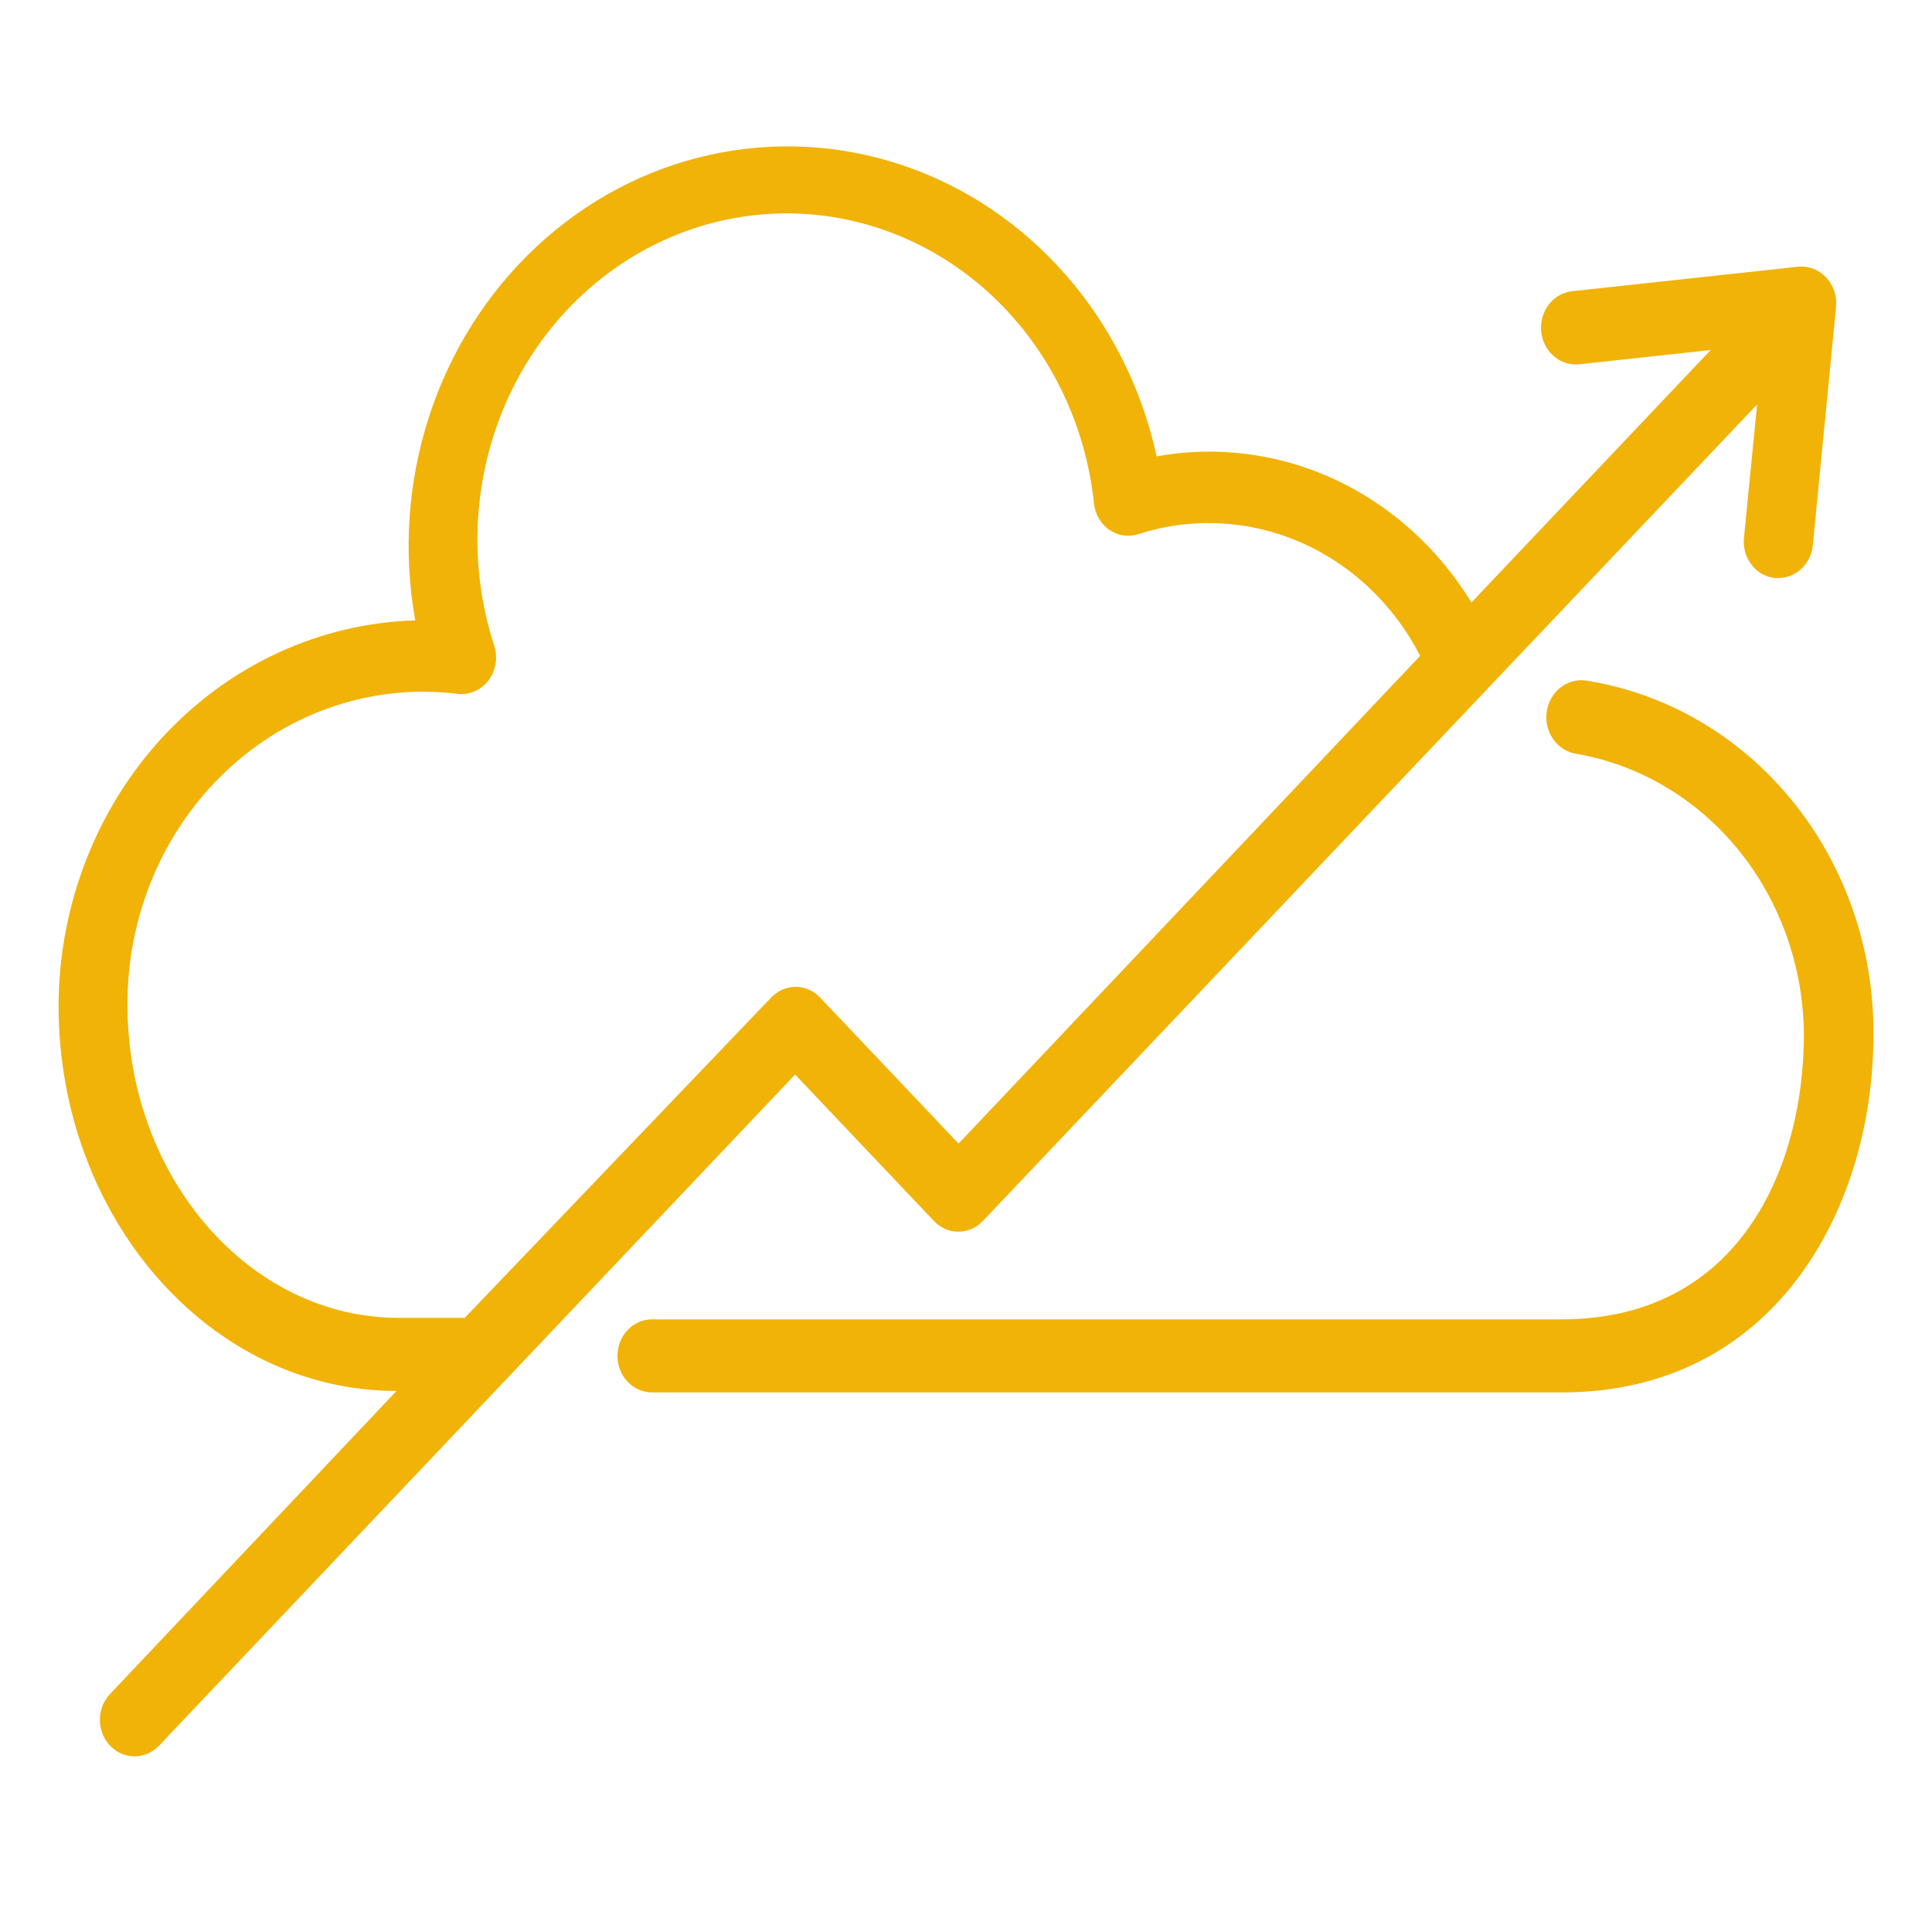
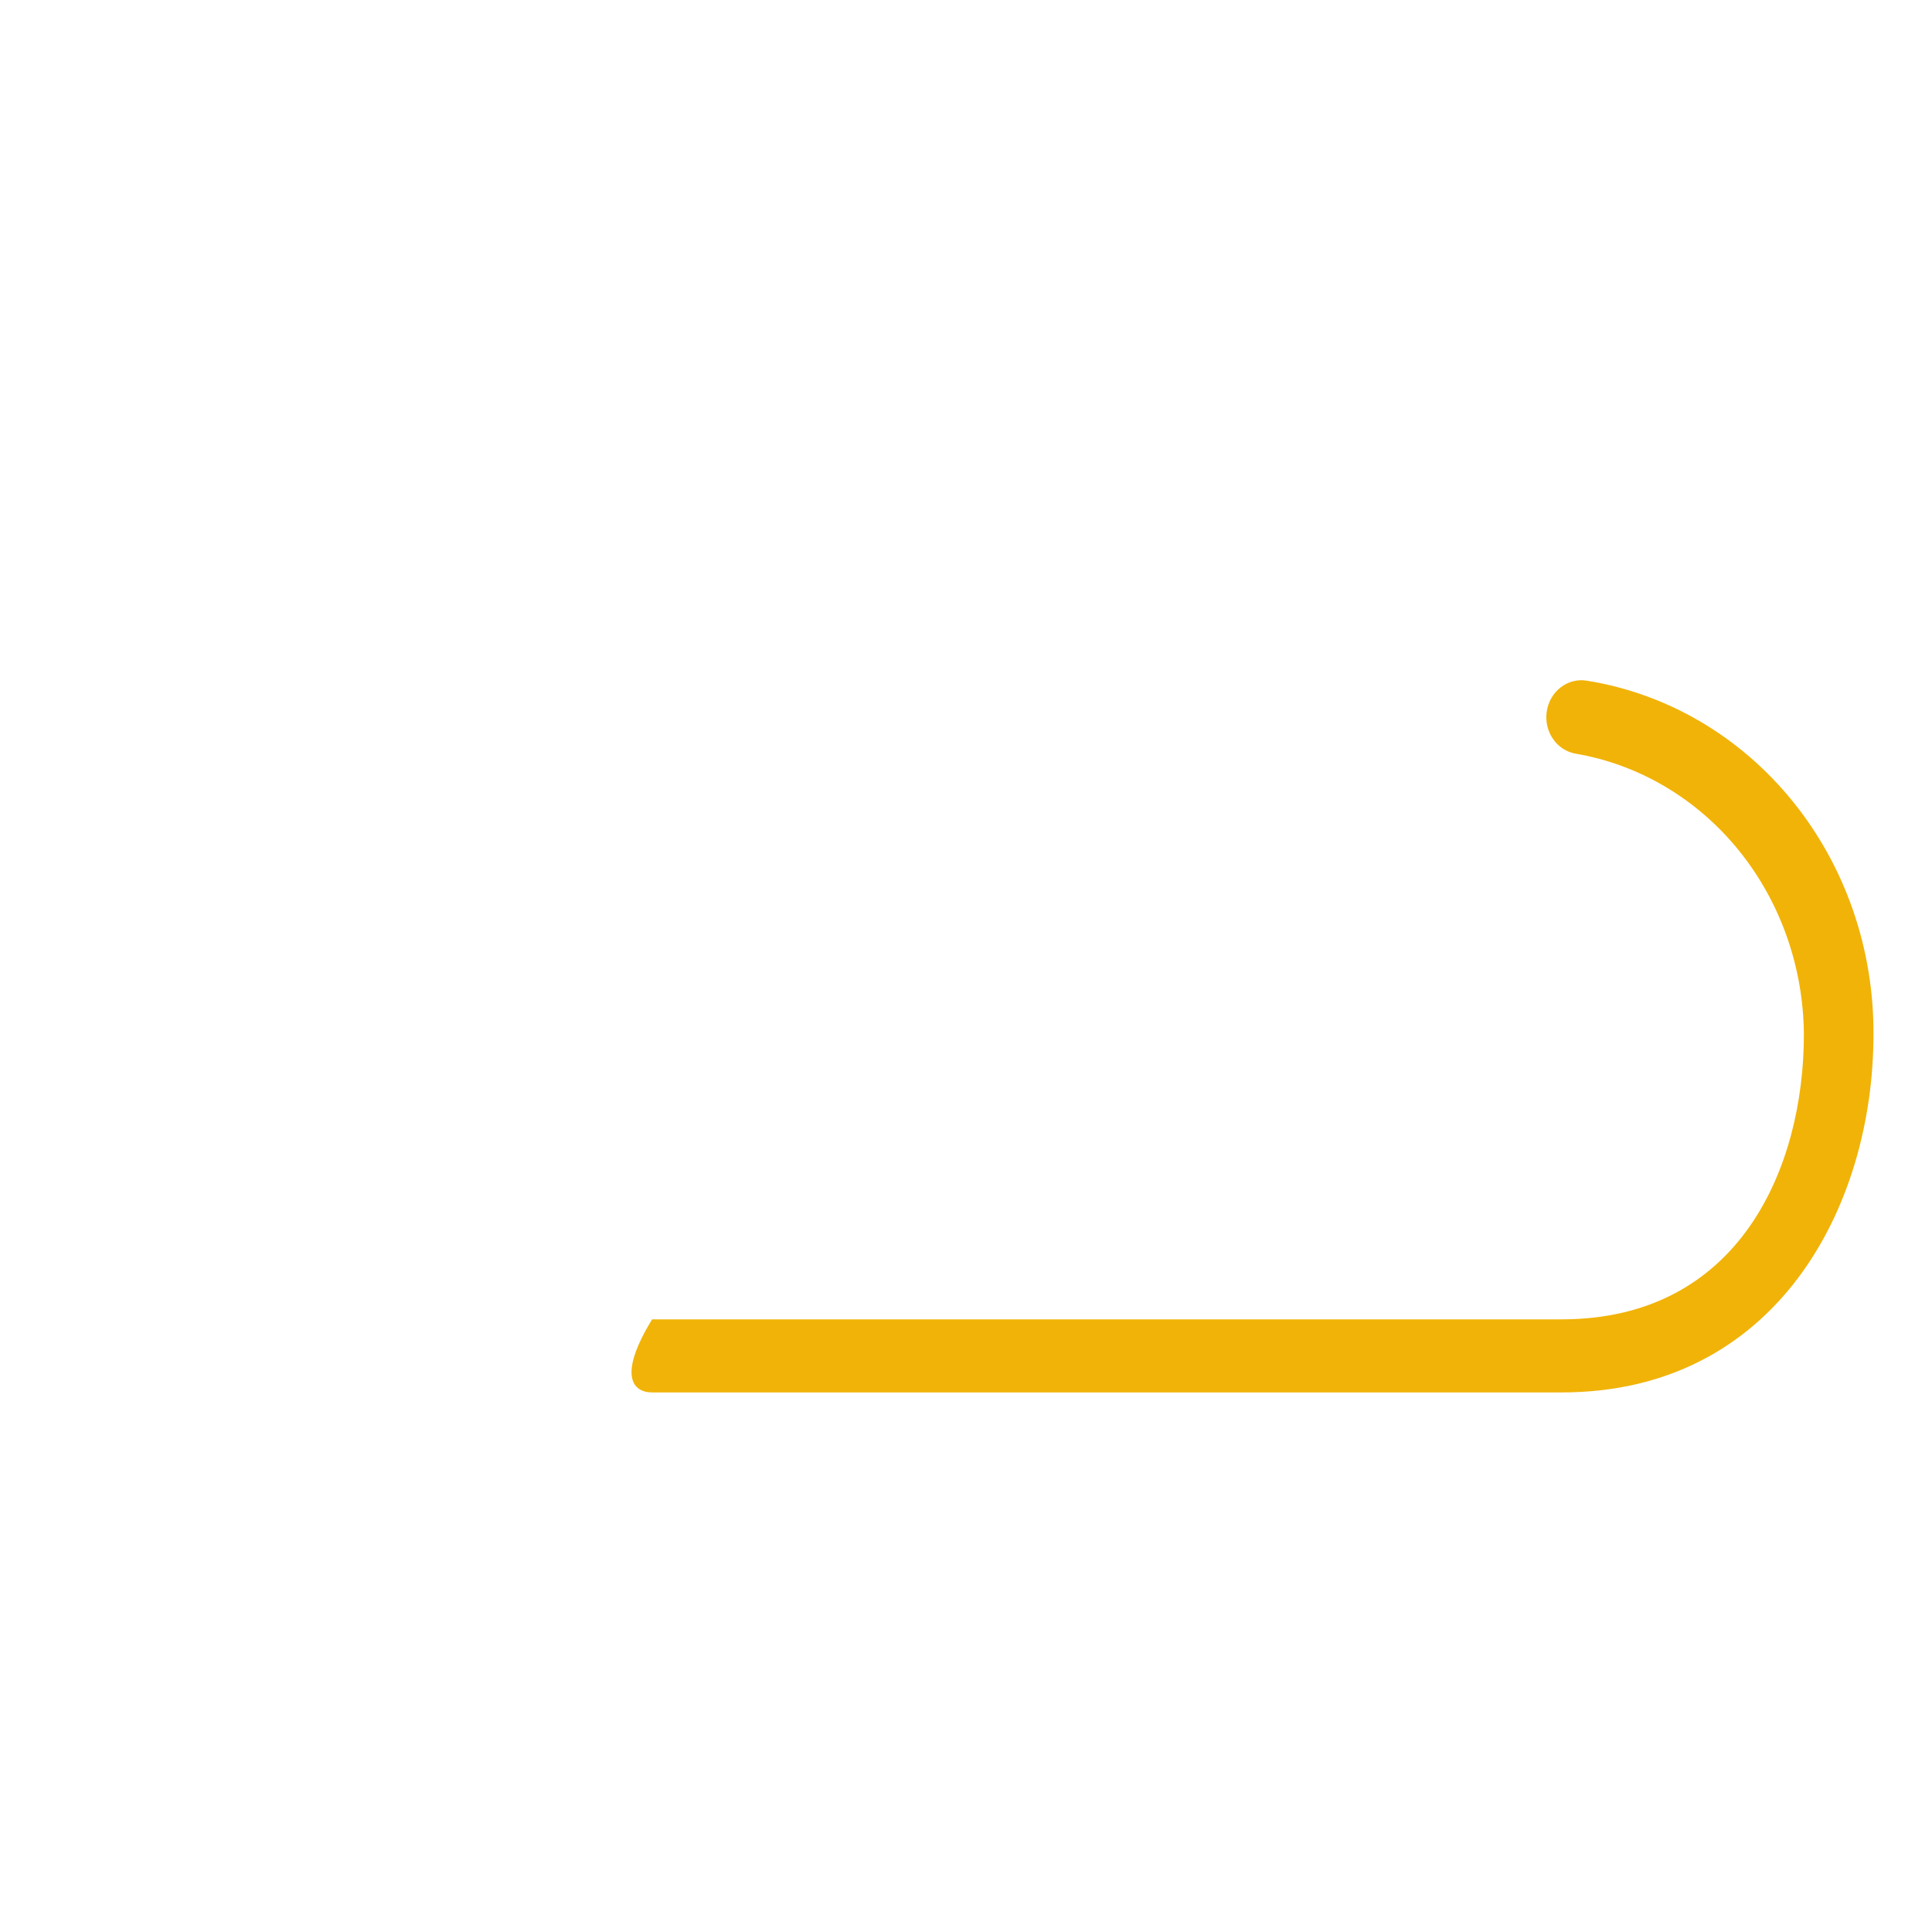
<svg xmlns="http://www.w3.org/2000/svg" width="66" height="66" viewBox="0 0 66 66" fill="none">
-   <path d="M54.205 23.253C53.552 23.146 52.94 23.618 52.839 24.308C52.737 24.997 53.185 25.642 53.839 25.749C56.002 26.121 57.971 27.289 59.395 29.045C60.82 30.803 61.609 33.035 61.623 35.347C61.623 39.829 59.458 45.071 53.342 45.071H22.277C21.623 45.071 21.093 45.63 21.093 46.319C21.093 47.008 21.623 47.567 22.277 47.567H53.353C60.663 47.567 64 41.239 64 35.347C64.019 32.426 63.04 29.594 61.24 27.373C59.441 25.151 56.943 23.688 54.205 23.253L54.205 23.253Z" fill="#F1B308" />
-   <path d="M31.906 41.713C32.367 42.197 33.113 42.197 33.574 41.713L60.025 13.817L59.576 18.373C59.542 18.702 59.635 19.032 59.833 19.289C60.03 19.547 60.316 19.712 60.629 19.746H60.747C61.356 19.749 61.869 19.263 61.929 18.622L62.722 10.484C62.758 10.11 62.632 9.739 62.379 9.473C62.128 9.207 61.776 9.074 61.421 9.112L53.708 9.948C53.055 10.02 52.581 10.638 52.649 11.327C52.718 12.016 53.303 12.516 53.956 12.444L58.44 11.957L50.266 20.582C49.135 18.729 47.513 17.267 45.601 16.379C43.689 15.492 41.571 15.217 39.513 15.59C38.488 10.898 35.198 7.122 30.852 5.652C26.508 4.182 21.75 5.235 18.331 8.423C14.912 11.611 13.336 16.463 14.185 21.194C10.932 21.288 7.842 22.713 5.568 25.168C3.294 27.624 2.014 30.916 2 34.349C2 41.601 7.17 47.517 13.546 47.517L3.763 57.865C3.299 58.351 3.296 59.142 3.757 59.631C4.217 60.121 4.967 60.123 5.431 59.637L27.162 36.708L31.906 41.713ZM15.876 45.02H13.617C8.519 45.02 4.354 40.215 4.354 34.324C4.345 31.275 5.573 28.369 7.728 26.339C9.882 24.308 12.758 23.348 15.628 23.702C16.032 23.751 16.432 23.578 16.686 23.244C16.941 22.909 17.015 22.46 16.882 22.054C15.907 19.058 16.187 15.767 17.65 13.001C19.114 10.235 21.624 8.258 24.553 7.562C27.482 6.866 30.552 7.518 32.999 9.354C35.445 11.191 37.035 14.039 37.371 17.187C37.407 17.557 37.598 17.891 37.891 18.098C38.185 18.301 38.55 18.355 38.885 18.247C40.698 17.663 42.647 17.757 44.402 18.514C46.157 19.271 47.61 20.646 48.515 22.404L32.746 39.067L28.014 34.075H28.014C27.552 33.591 26.807 33.591 26.346 34.075L15.876 45.02Z" fill="#F1B308" />
+   <path d="M54.205 23.253C53.552 23.146 52.94 23.618 52.839 24.308C52.737 24.997 53.185 25.642 53.839 25.749C56.002 26.121 57.971 27.289 59.395 29.045C60.82 30.803 61.609 33.035 61.623 35.347C61.623 39.829 59.458 45.071 53.342 45.071H22.277C21.093 47.008 21.623 47.567 22.277 47.567H53.353C60.663 47.567 64 41.239 64 35.347C64.019 32.426 63.04 29.594 61.24 27.373C59.441 25.151 56.943 23.688 54.205 23.253L54.205 23.253Z" fill="#F1B308" />
</svg>